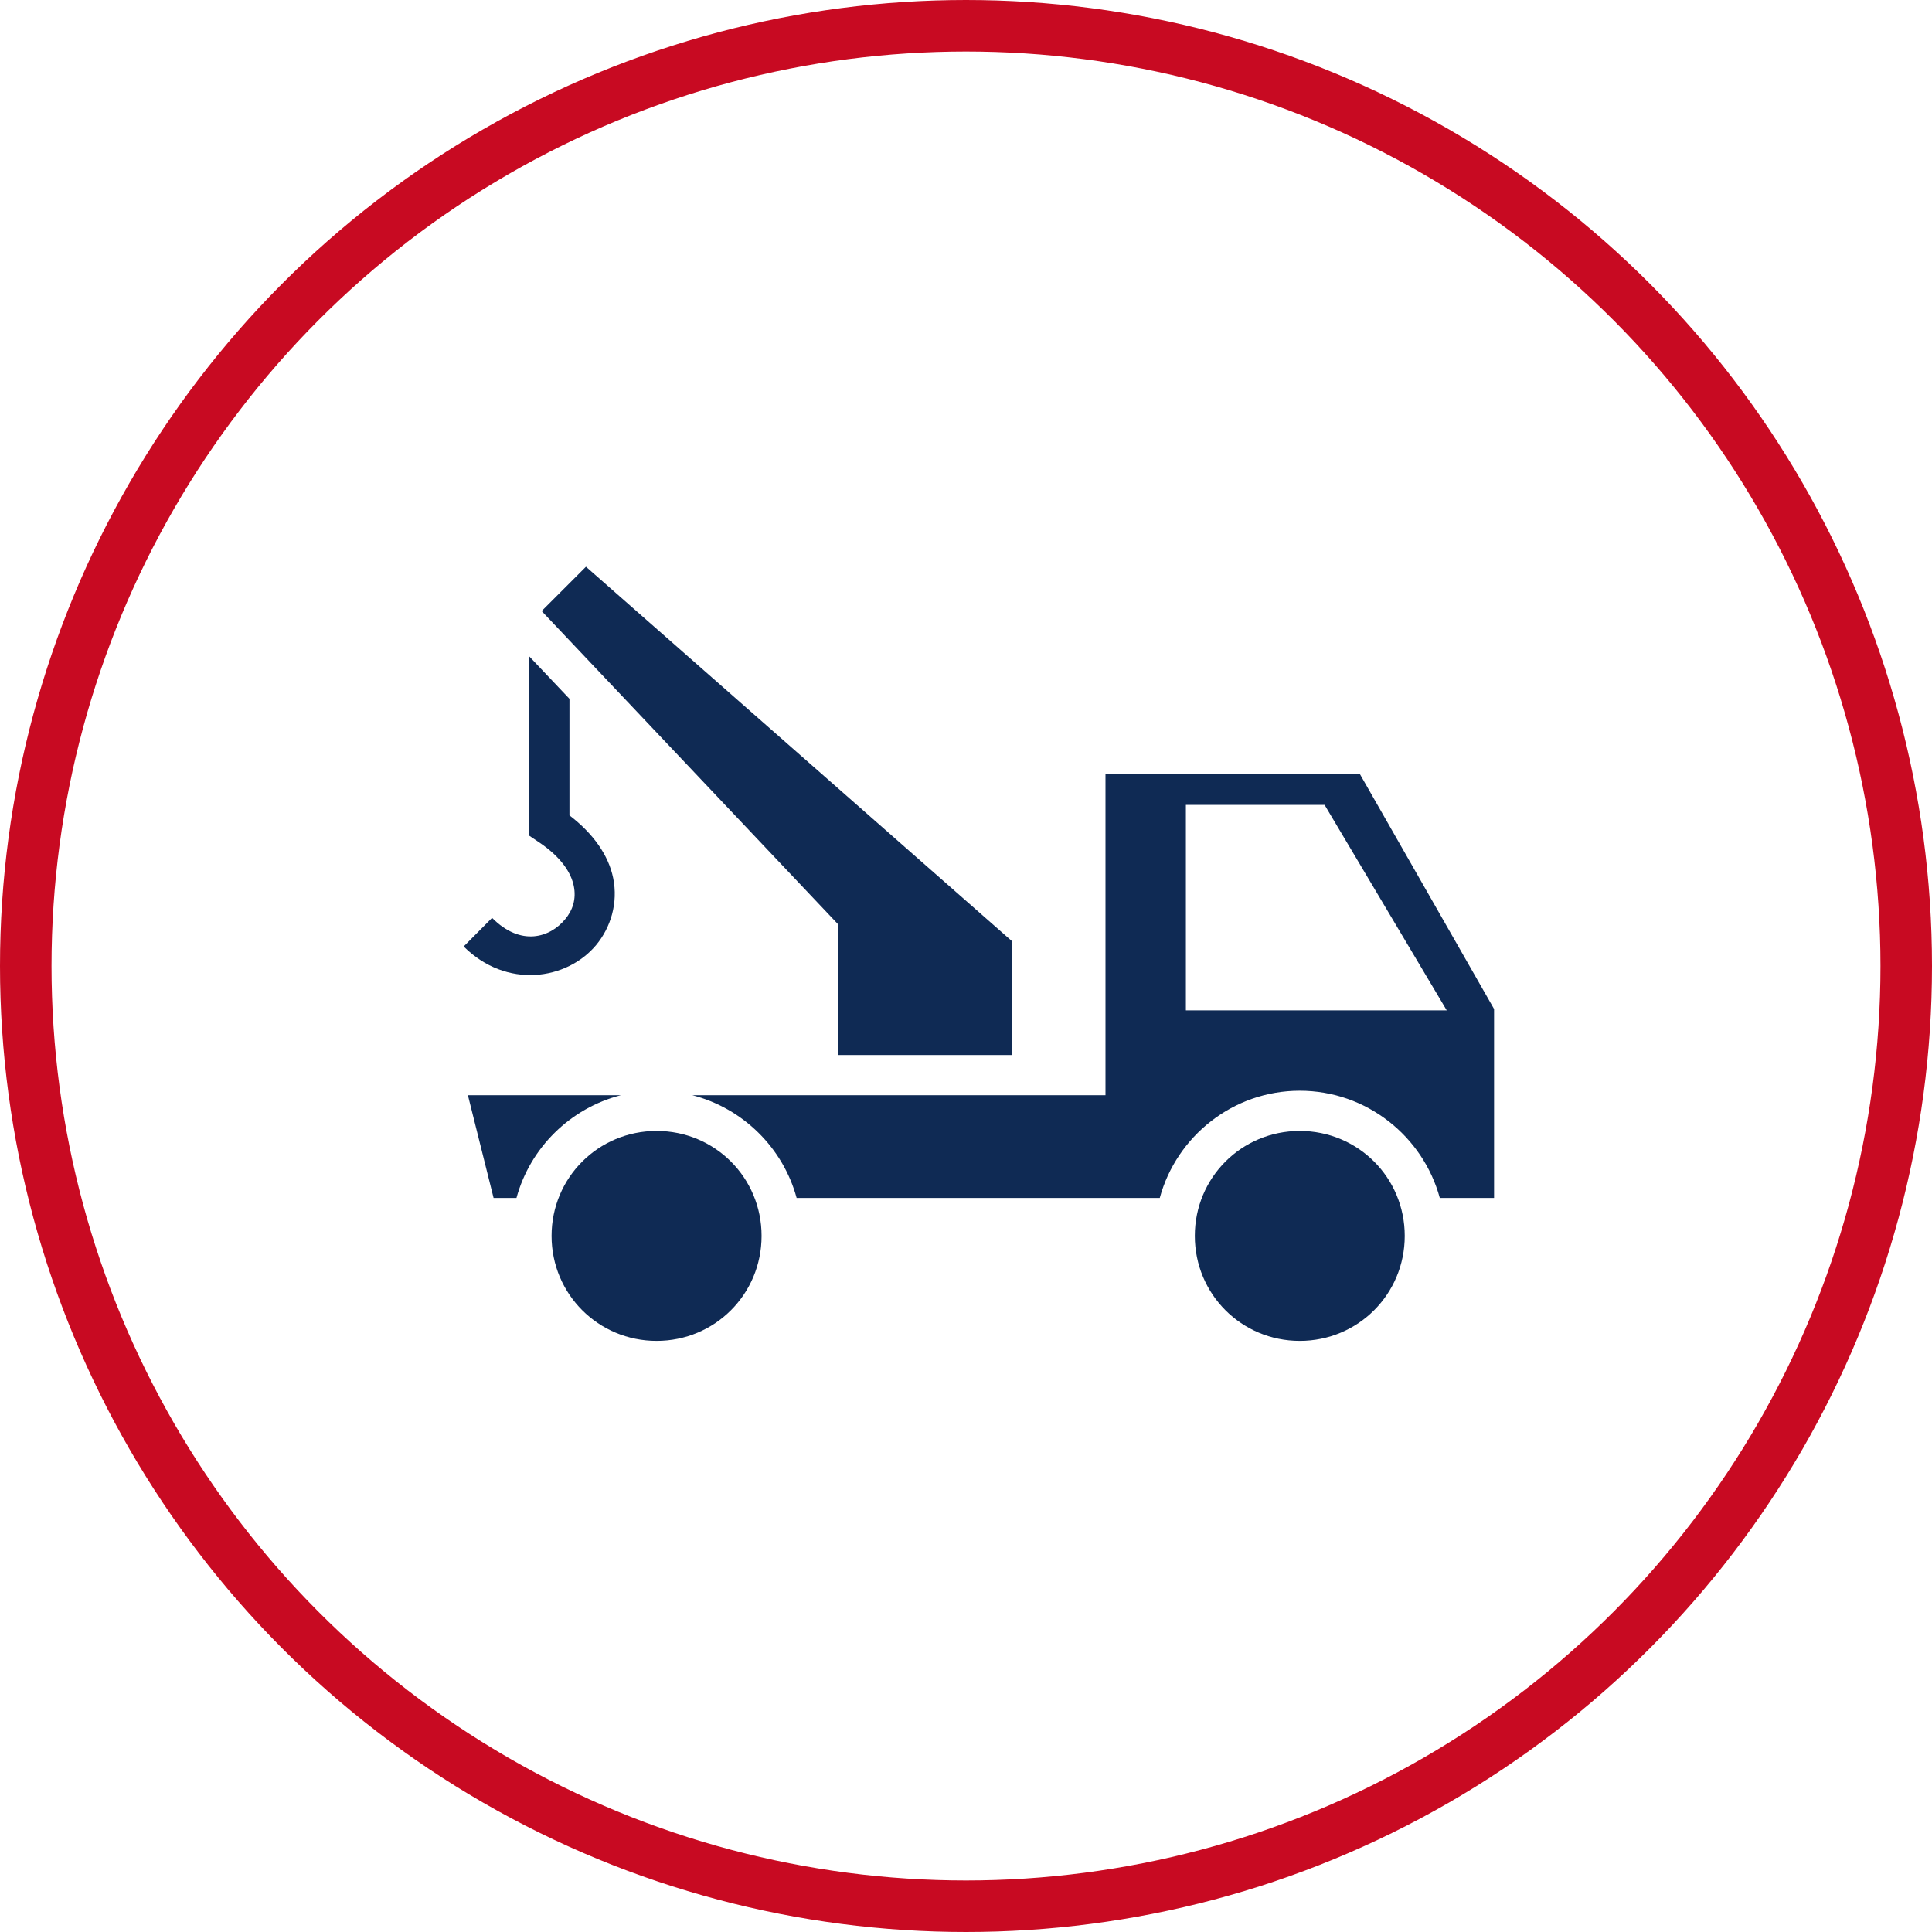
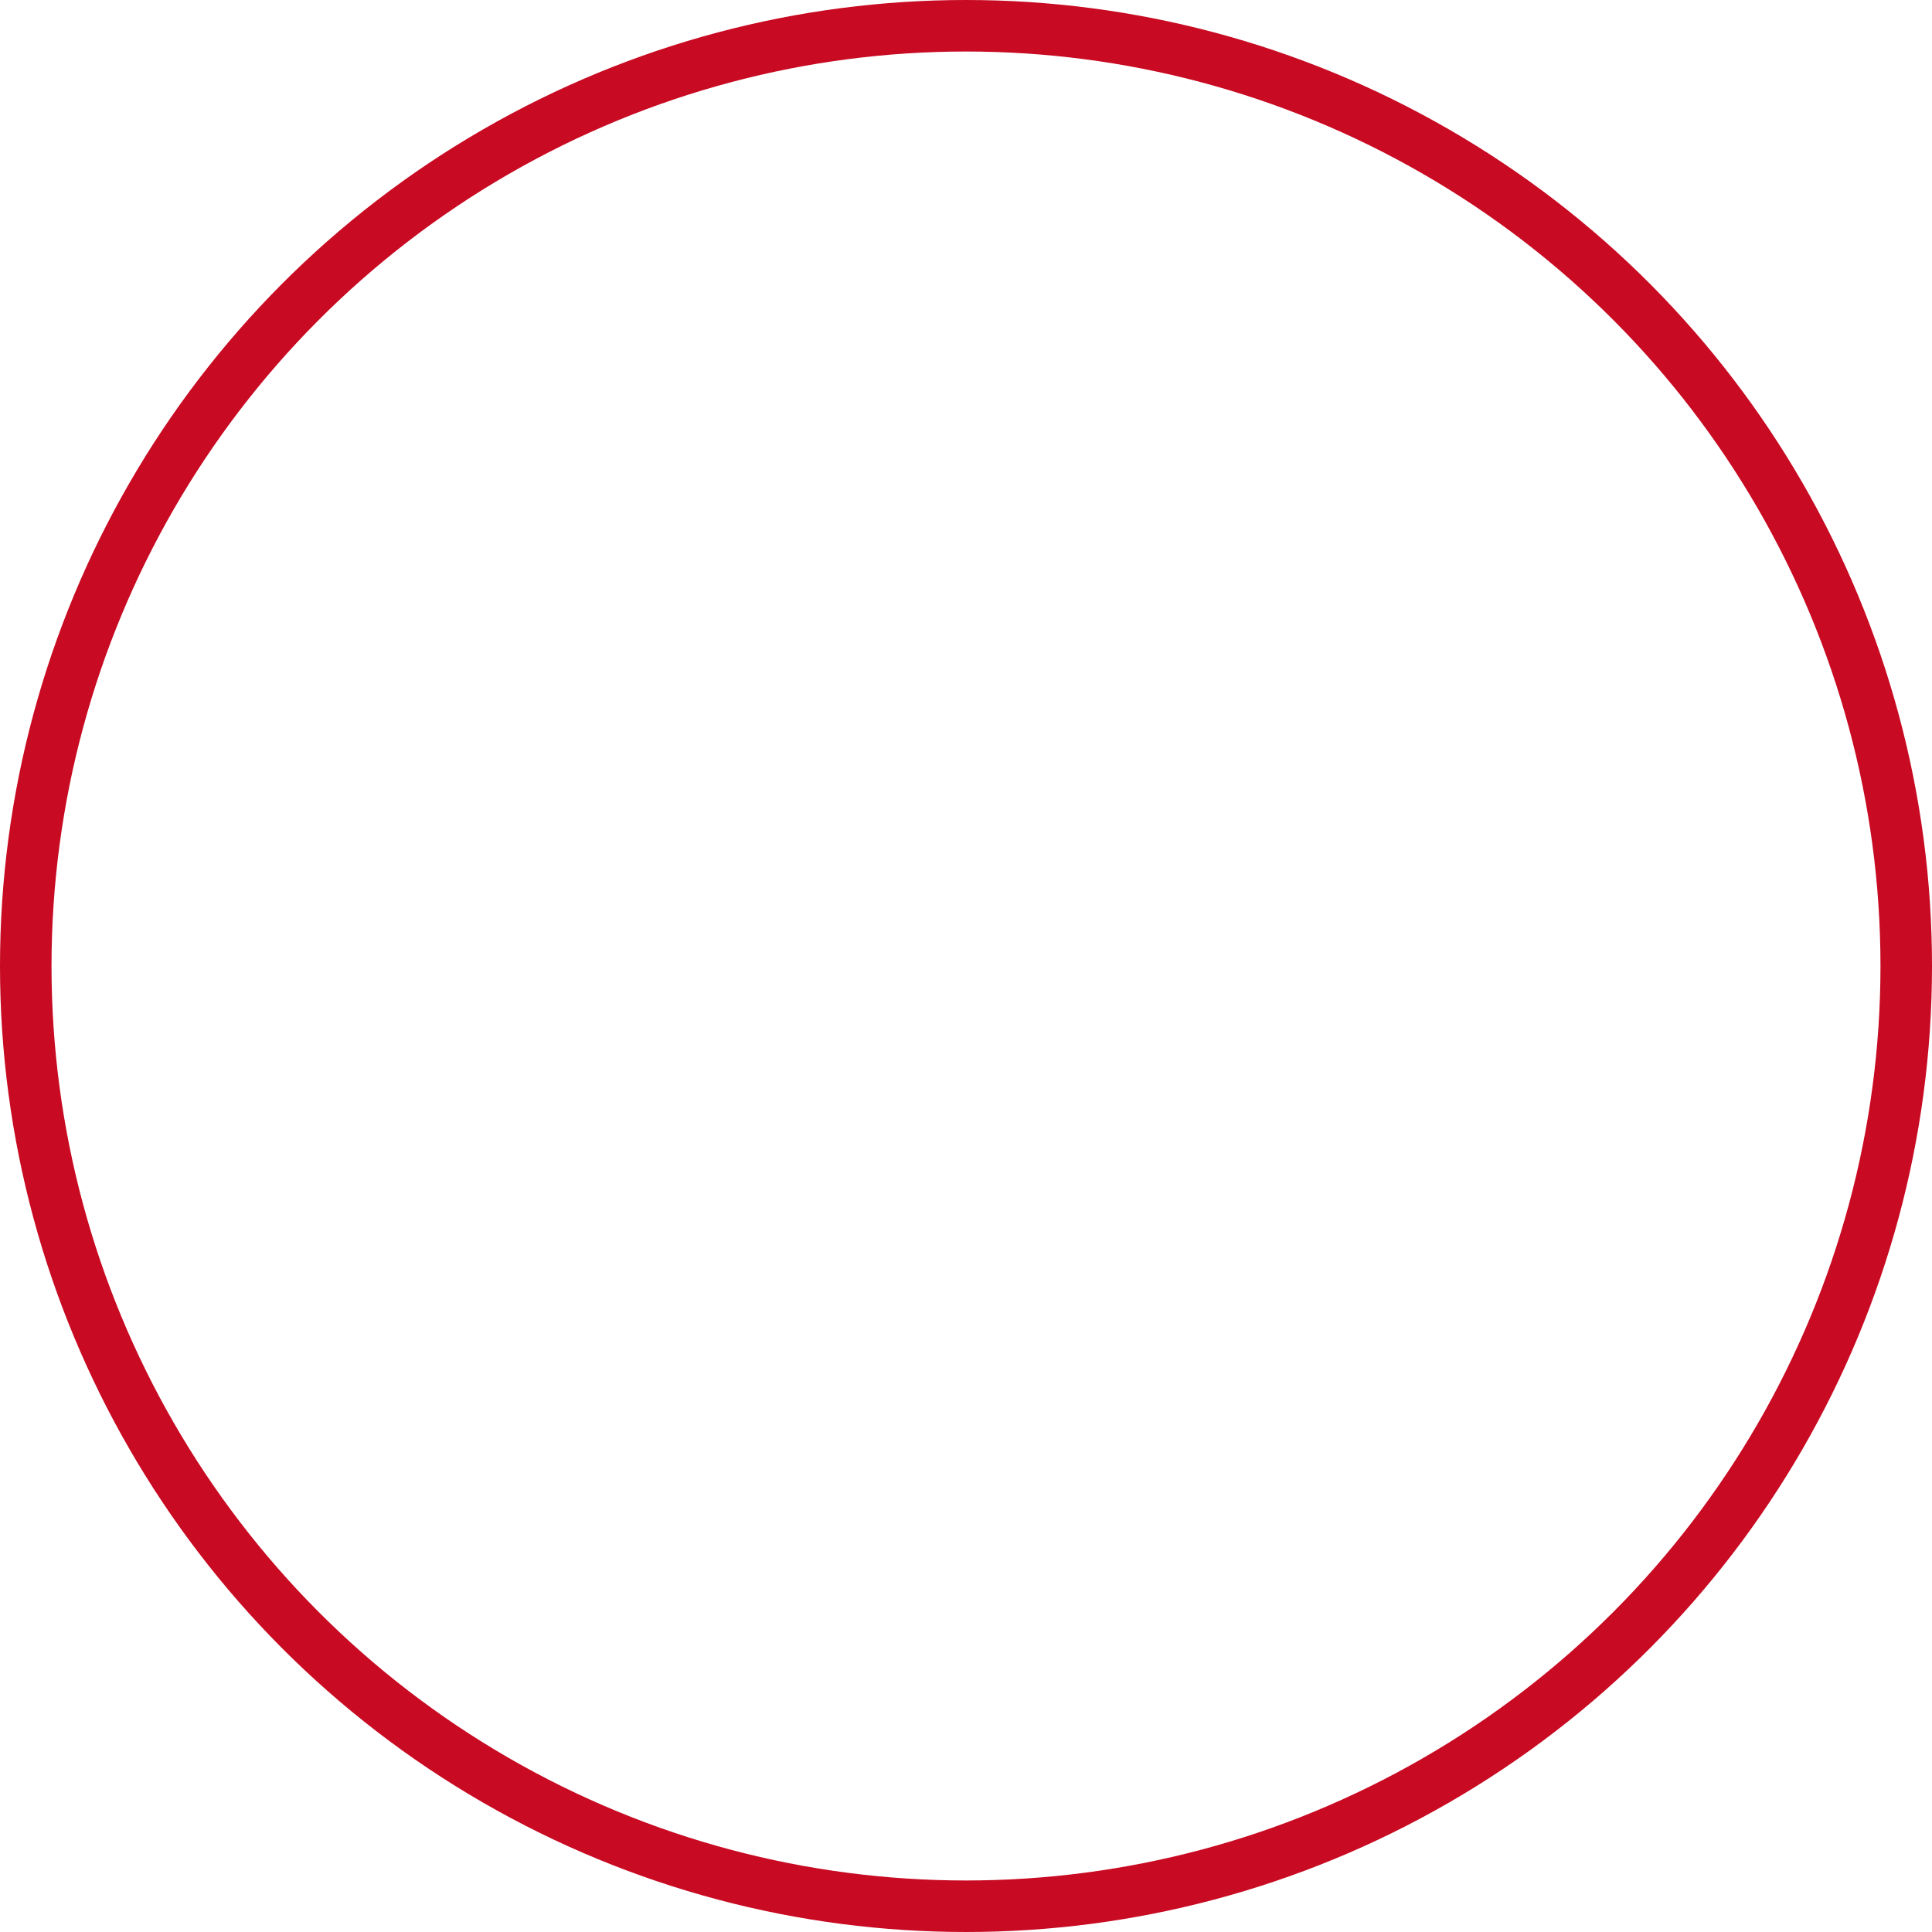
<svg xmlns="http://www.w3.org/2000/svg" width="75" height="75" viewBox="0 0 75 75" fill="none">
  <circle cx="37.5" cy="37.5" r="36.5" stroke="#C80A22" stroke-width="2" />
-   <path d="M22.747 22L21.027 23.72L32.529 35.875V40.955H39.291V36.542L22.747 22ZM20.545 25.48V32.442L20.893 32.676C21.809 33.283 22.171 33.898 22.274 34.392C22.376 34.895 22.237 35.329 21.94 35.684C21.346 36.404 20.214 36.751 19.103 35.632L18 36.742C19.663 38.398 21.999 38.051 23.139 36.69C23.709 36.005 24.003 35.051 23.802 34.08C23.624 33.213 23.046 32.372 22.106 31.653V27.127L20.545 25.48ZM42.915 30.032V42.516H26.876C28.835 43.019 30.396 44.553 30.925 46.504H45.022C45.672 44.111 47.865 42.342 50.457 42.342C53.05 42.342 55.243 44.111 55.893 46.504H58V39.169L52.781 30.032H42.915ZM46.036 31.245H51.42L56.162 39.221H46.036V32.026V31.245ZM18.164 42.516L19.161 46.504H20.049C20.58 44.553 22.138 43.019 24.102 42.516H18.164ZM25.489 43.903C23.228 43.903 21.412 45.715 21.412 47.978C21.412 50.24 23.228 52.053 25.489 52.053C27.752 52.053 29.564 50.24 29.564 47.978C29.564 45.715 27.752 43.903 25.489 43.903ZM50.457 43.903C48.195 43.903 46.383 45.715 46.383 47.978C46.383 50.24 48.195 52.053 50.457 52.053C52.72 52.053 54.532 50.24 54.532 47.978C54.532 45.715 52.72 43.903 50.457 43.903Z" fill="#0F2A54" />
</svg>